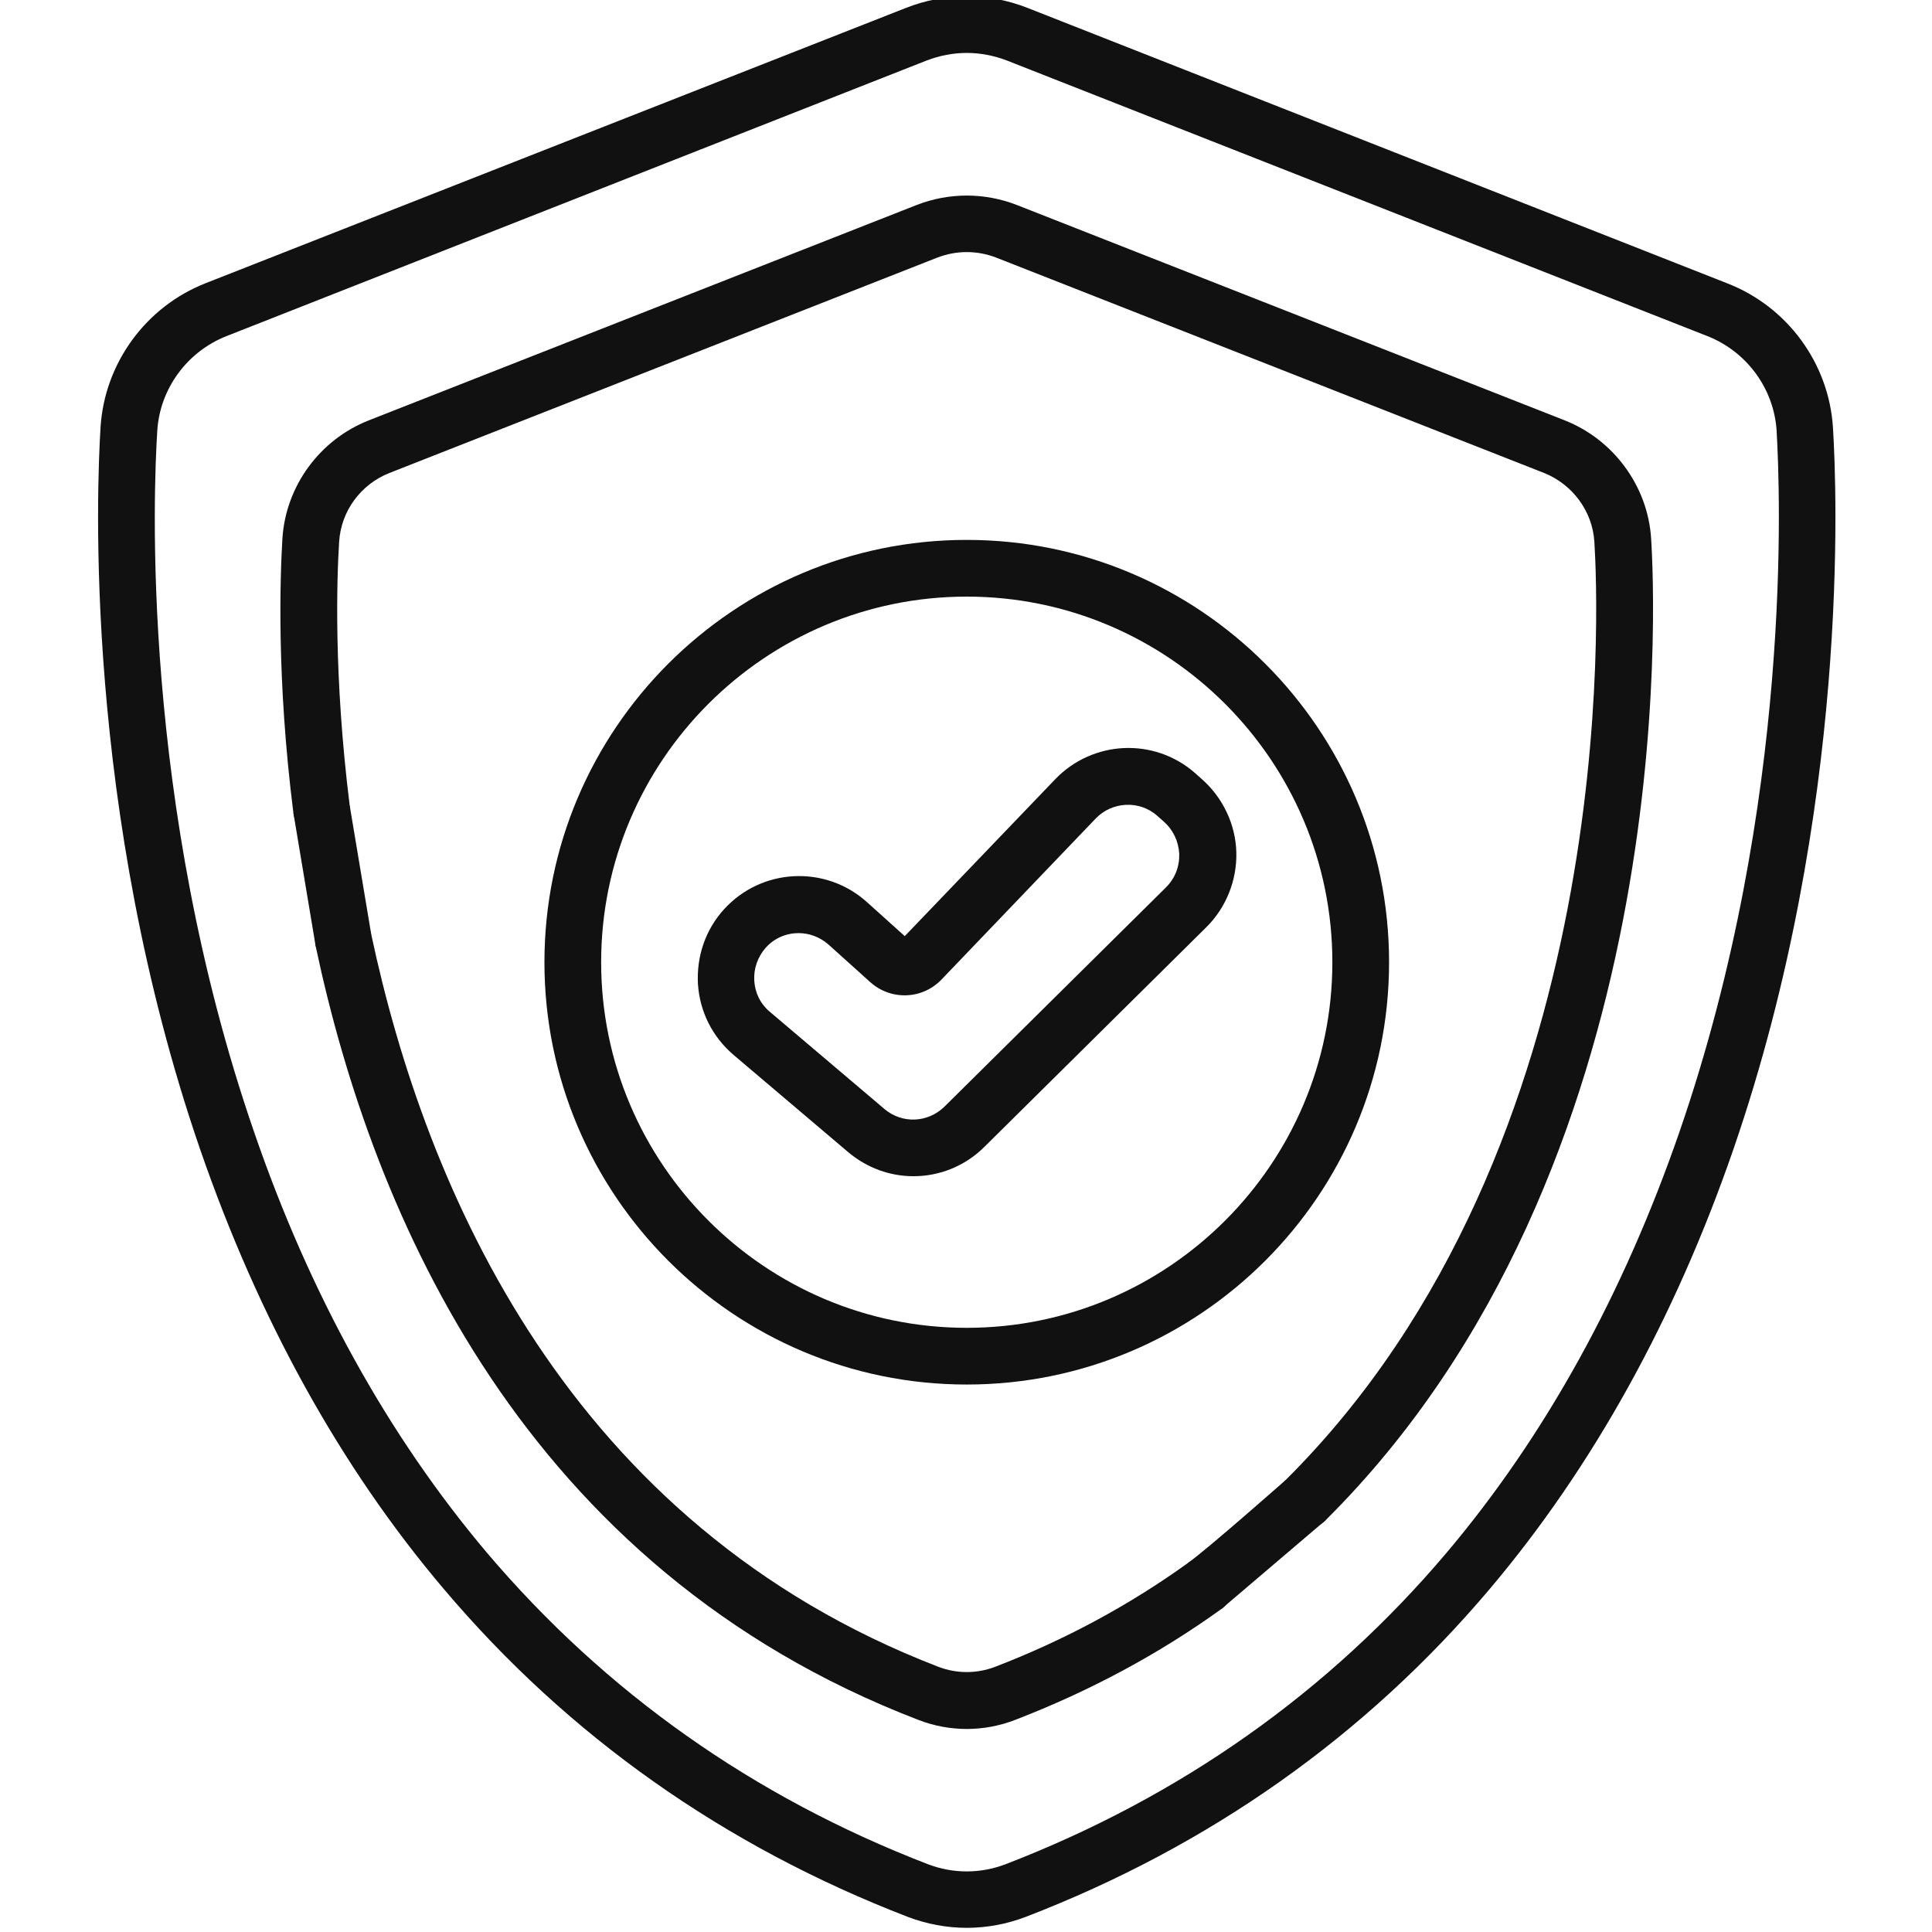
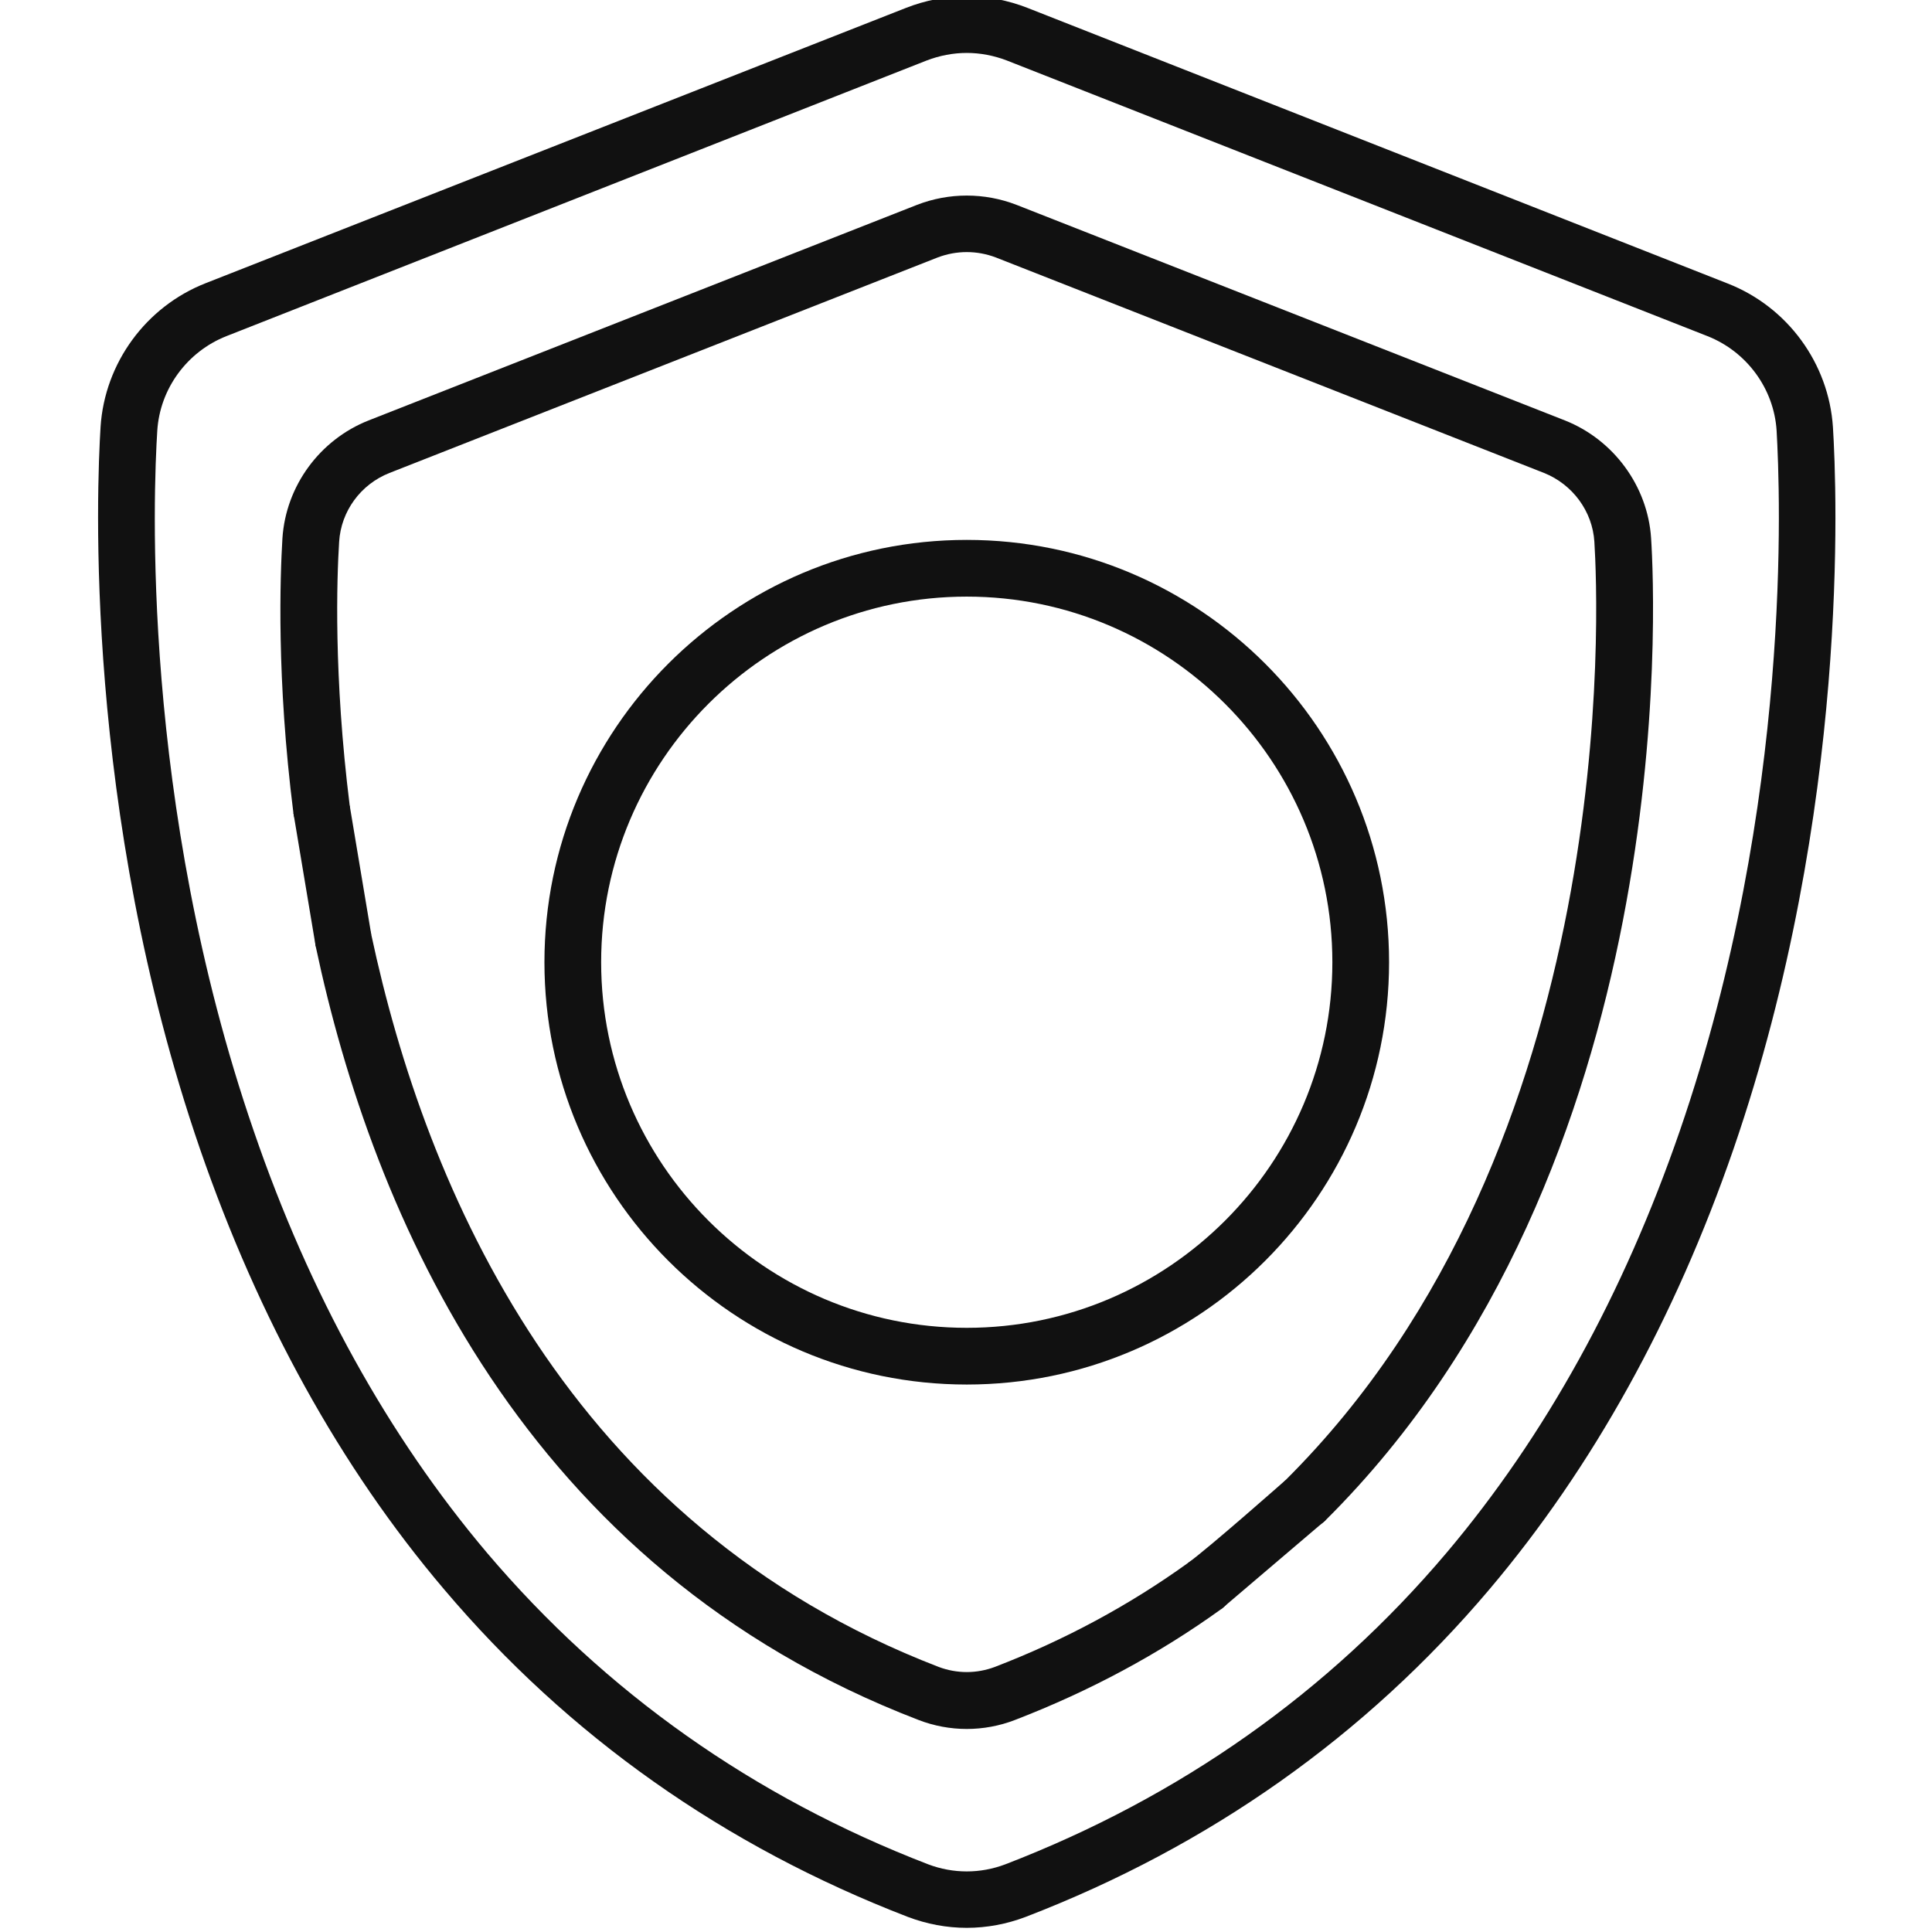
<svg xmlns="http://www.w3.org/2000/svg" id="Ebene_1" x="0px" y="0px" viewBox="0 0 511 511" style="enable-background:new 0 0 511 511;" xml:space="preserve">
  <style type="text/css">
	.st0{fill:#111111;}
</style>
  <path class="st0" d="M484.8,113c-1.1-16.9-12-31.8-27.8-38L271.8,2.1C261.4-2,250-2,239.6,2.1L54.4,74.9  c-15.8,6.2-26.7,21.1-27.8,38c-1,16.1-4.6,101.2,26.3,191C68.4,348.8,90,388,117.4,420.3c32.9,38.9,74.2,68,122.7,86.7  c5,1.9,10.3,2.9,15.6,2.9c5.3,0,10.6-1,15.6-2.9c48.6-18.7,89.9-47.9,122.7-86.7c27.3-32.3,49-71.5,64.5-116.4  C489.4,214.1,485.8,129.1,484.8,113z M444.3,299.1c-14.9,43.2-35.6,80.7-61.7,111.6c-31.2,36.9-70.5,64.6-116.7,82.4  c-6.6,2.5-13.8,2.5-20.4,0c-46.2-17.8-85.4-45.5-116.7-82.4c-26.1-30.9-46.9-68.4-61.7-111.6c-30-87.1-26.5-169.5-25.5-185.2  c0.7-11.1,7.9-20.9,18.3-25L245.1,16c3.4-1.3,7-2,10.6-2s7.2,0.7,10.6,2l185.3,72.9c10.4,4.1,17.6,13.9,18.3,25  C470.8,129.6,474.3,212,444.3,299.1z" />
  <path class="st0" d="M413.9,111.2l-145-57c-8.5-3.3-17.9-3.3-26.4,0l-145,57c-12.9,5.1-21.9,17.3-22.8,31.2c-0.6,10-1.6,37,2.9,72.6  c0.5,4.1,4.3,7,8.4,6.5s7-4.3,6.5-8.4c-4.3-34.4-3.4-60.3-2.8-69.8c0.5-8.1,5.7-15.2,13.3-18.2l145-57c5-1.9,10.4-1.9,15.4,0l145,57  c7.5,3,12.8,10.1,13.3,18.2c1,16.1,7.4,159.6-81.7,248.2c-2.9,2.9-3,7.7,0,10.6c1.5,1.5,3.4,2.2,5.3,2.2s3.8-0.7,5.3-2.2  c93.8-93.2,87.2-243,86.1-259.8C435.8,128.6,426.8,116.3,413.9,111.2z" />
  <path class="st0" d="M314.2,413.4c-15.4,11.1-32.6,20.4-51.1,27.5c-4.8,1.8-10,1.8-14.8,0c-98-37.7-135.7-126.2-150.1-193.7  c-0.9-4.1-4.9-6.6-8.9-5.8c-4.1,0.9-6.6,4.8-5.8,8.9c15.1,71.2,55,164.5,159.4,204.6c4.1,1.6,8.5,2.4,12.8,2.4s8.7-0.8,12.8-2.4  c19.7-7.6,38-17.4,54.5-29.3c3.4-2.4,4.1-7.1,1.7-10.5C322.2,411.8,317.5,411,314.2,413.4z" />
  <path class="st0" d="M255.7,142.8c-61.6,0-111.7,50.1-111.7,111.7s50.1,111.7,111.7,111.7s111.7-50.1,111.7-111.7  S317.3,142.8,255.7,142.8z M255.7,351.2c-53.3,0-96.7-43.4-96.7-96.7s43.4-96.7,96.7-96.7s96.7,43.4,96.7,96.7  S309,351.2,255.7,351.2z" />
-   <path class="st0" d="M327,225.4c-0.2-7.4-3.6-14.5-9.2-19.4l-1.8-1.6c-10.8-9.4-27-8.6-36.9,1.7l-39.8,41.5l-10-9  c-11-9.9-27.9-9-37.8,1.9c-4.9,5.4-7.3,12.4-6.9,19.8c0.5,7.3,3.8,13.9,9.4,18.7l30.3,25.7c5.1,4.3,11.2,6.4,17.3,6.4  c6.8,0,13.6-2.6,18.8-7.8l58.6-58C324.3,240.1,327.2,232.8,327,225.4z M308.4,234.7l-58.6,58c-4.4,4.3-11.2,4.6-15.9,0.6l-30.3-25.7  c-2.5-2.1-3.9-5-4.1-8.2c-0.2-3.2,0.9-6.3,3-8.7c2.3-2.6,5.5-3.9,8.7-3.9c2.8,0,5.6,1,7.9,3l11,9.9c5.5,5,13.9,4.7,19-0.7l40.7-42.5  c4.3-4.5,11.5-4.9,16.2-0.8l1.8,1.6c2.5,2.2,3.9,5.2,4.1,8.5C312,229.2,310.8,232.3,308.4,234.7z" />
  <polygon class="st0" points="77.6,215 83.5,250.3 98.2,247.2 92.5,213.1 " />
  <path class="st0" d="M314.2,413.4l8.8,12.2l27.6-23.5L340,391.5C340,391.5,319.4,409.7,314.2,413.4z" />
</svg>